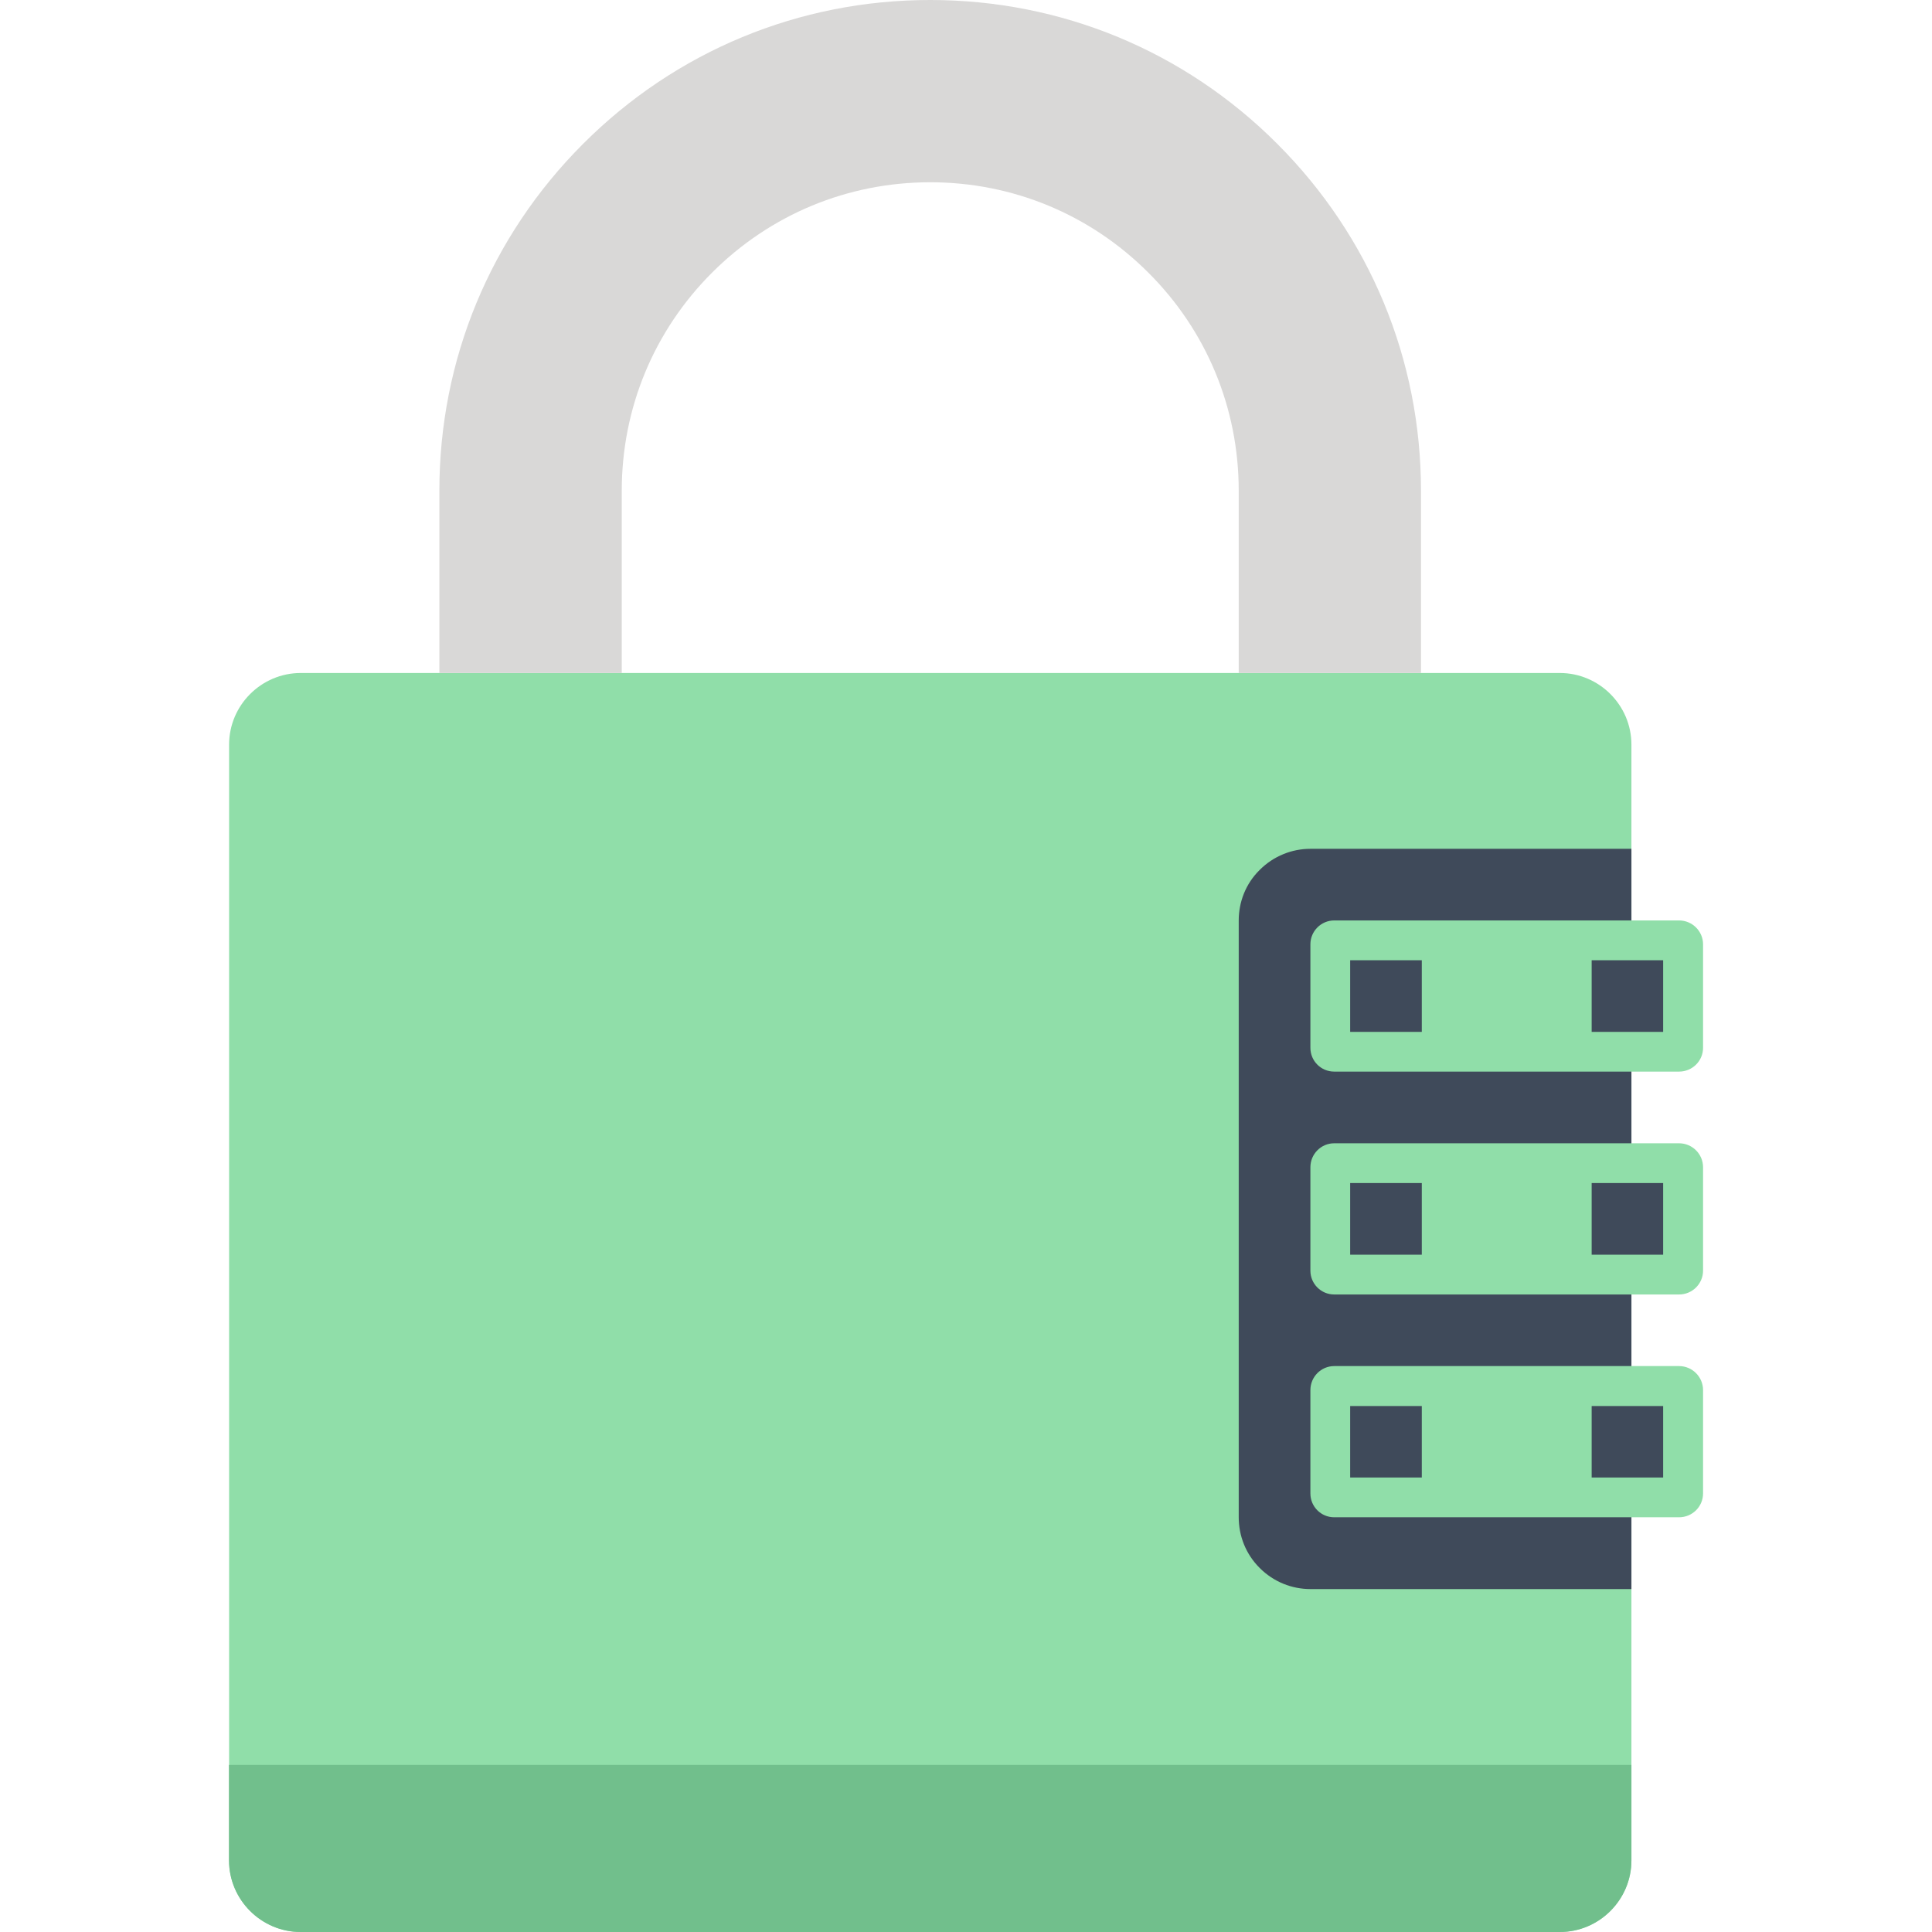
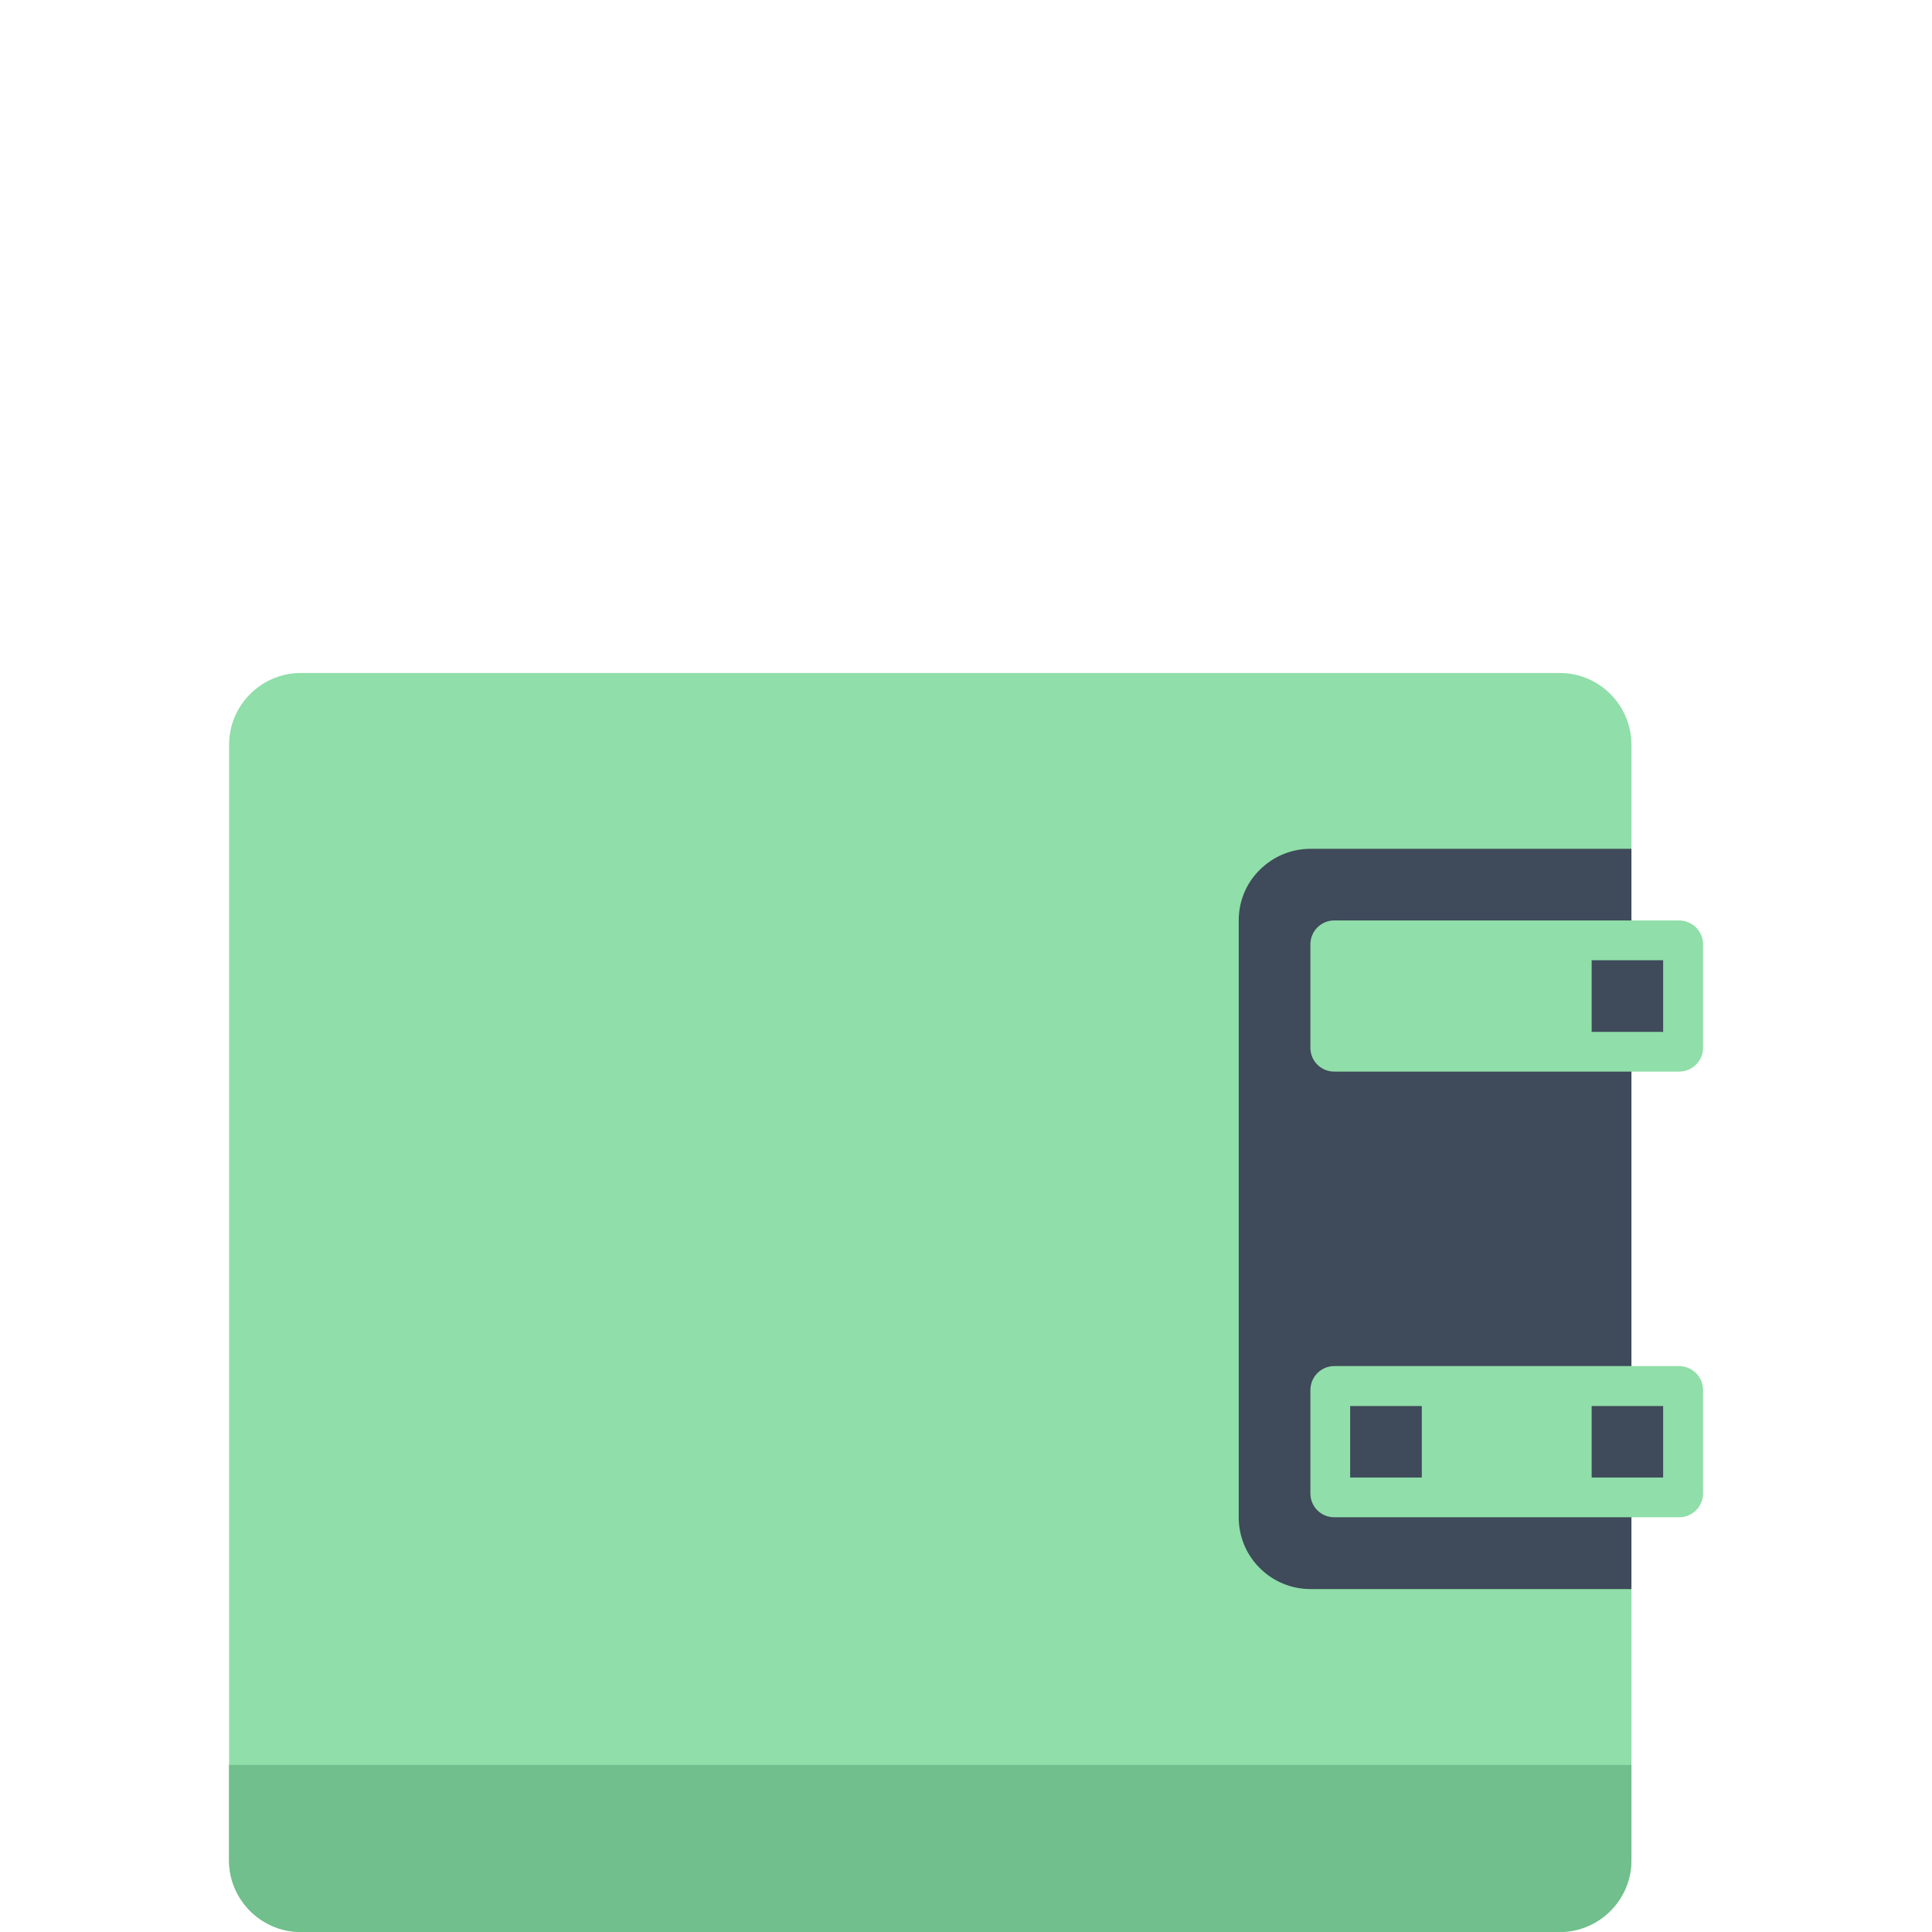
<svg xmlns="http://www.w3.org/2000/svg" xml:space="preserve" width="500px" height="500px" version="1.1" style="shape-rendering:geometricPrecision; text-rendering:geometricPrecision; image-rendering:optimizeQuality; fill-rule:evenodd; clip-rule:evenodd" viewBox="0 0 500 500">
  <defs>
    <style type="text/css">
   
    .fil0 {fill:none}
    .fil3 {fill:#3F4A5A;fill-rule:nonzero}
    .fil4 {fill:#71BF8C;fill-rule:nonzero}
    .fil1 {fill:#90DEA9;fill-rule:nonzero}
    .fil2 {fill:#D9D8D7;fill-rule:nonzero}
   
  </style>
  </defs>
  <g id="Слой_x0020_1">
    <rect class="fil0" width="500" height="500" />
    <g id="_896431776">
-       <path class="fil1" d="M422.21 192.71c0,-10.2 -8.33,-18.54 -18.54,-18.54l-325.83 0c-10.21,0 -18.55,8.34 -18.55,18.54l0 288.75c0,10.21 8.34,18.54 18.55,18.54l325.83 0c10.21,0 18.54,-8.33 18.54,-18.54l0 -288.75z" />
-       <path class="fil2" d="M367.75 174.17l-47.17 0 0 -47.17c0,-21.33 -8.29,-41.38 -23.37,-56.42 -15.09,-15.11 -35.17,-23.41 -56.46,-23.41 -21.33,0 -41.37,8.3 -56.46,23.38 -15.08,15.07 -23.38,35.12 -23.38,56.45l0 47.17 -47.2 0 0 -47.17c0,-33.92 13.21,-65.79 37.21,-89.79 24,-24 55.87,-37.21 89.83,-37.21 33.92,0 65.83,13.21 89.79,37.21 24,24 37.21,55.87 37.21,89.79l0 47.17z" />
+       <path class="fil1" d="M422.21 192.71c0,-10.2 -8.33,-18.54 -18.54,-18.54l-325.83 0c-10.21,0 -18.55,8.34 -18.55,18.54l0 288.75c0,10.21 8.34,18.54 18.55,18.54l325.83 0c10.21,0 18.54,-8.33 18.54,-18.54l0 -288.75" />
      <path class="fil3" d="M320.58 392.67c0,4.75 1.79,9.5 5.43,13.12 3.62,3.63 8.37,5.46 13.12,5.46l83.08 0 0 -191.58 -83.08 0c-4.75,0 -9.5,1.84 -13.12,5.46 -3.64,3.58 -5.43,8.33 -5.43,13.08l0 154.46z" />
      <path class="fil1" d="M345.3 277.33c-3.42,0 -6.17,-2.74 -6.17,-6.16l0 -26.79c0,-3.38 2.75,-6.17 6.17,-6.17l89.24 0c3.42,0 6.21,2.79 6.21,6.17l0 26.79c0,3.42 -2.79,6.16 -6.21,6.16l-89.24 0z" />
-       <polygon class="fil3" points="349.42,267.05 367.96,267.05 367.96,248.51 349.42,248.51 " />
      <polygon class="fil3" points="411.92,267.05 430.42,267.05 430.42,248.51 411.92,248.51 " />
-       <path class="fil1" d="M345.3 335.01c-3.42,0 -6.17,-2.76 -6.17,-6.17l0 -26.76c0,-3.41 2.75,-6.2 6.17,-6.2l89.24 0c3.42,0 6.21,2.79 6.21,6.2l0 26.76c0,3.41 -2.79,6.17 -6.21,6.17l-89.24 0z" />
-       <polygon class="fil3" points="349.42,324.71 367.96,324.71 367.96,306.17 349.42,306.17 " />
-       <polygon class="fil3" points="411.92,324.71 430.42,324.71 430.42,306.17 411.92,306.17 " />
      <path class="fil1" d="M345.3 392.67c-3.42,0 -6.17,-2.75 -6.17,-6.17l0 -26.75c0,-3.41 2.75,-6.21 6.17,-6.21l89.24 0c3.42,0 6.21,2.8 6.21,6.21l0 26.75c0,3.42 -2.79,6.17 -6.21,6.17l-89.24 0z" />
      <polygon class="fil3" points="349.42,382.38 367.96,382.38 367.96,363.88 349.42,363.88 " />
      <polygon class="fil3" points="411.92,382.38 430.42,382.38 430.42,363.88 411.92,363.88 " />
      <path class="fil4" d="M422.21 456.76l0 24.7c0,10.21 -8.33,18.54 -18.54,18.54l-325.88 0c-10.16,0 -18.53,-8.33 -18.53,-18.54l0 -24.7 362.95 0z" />
    </g>
  </g>
</svg>